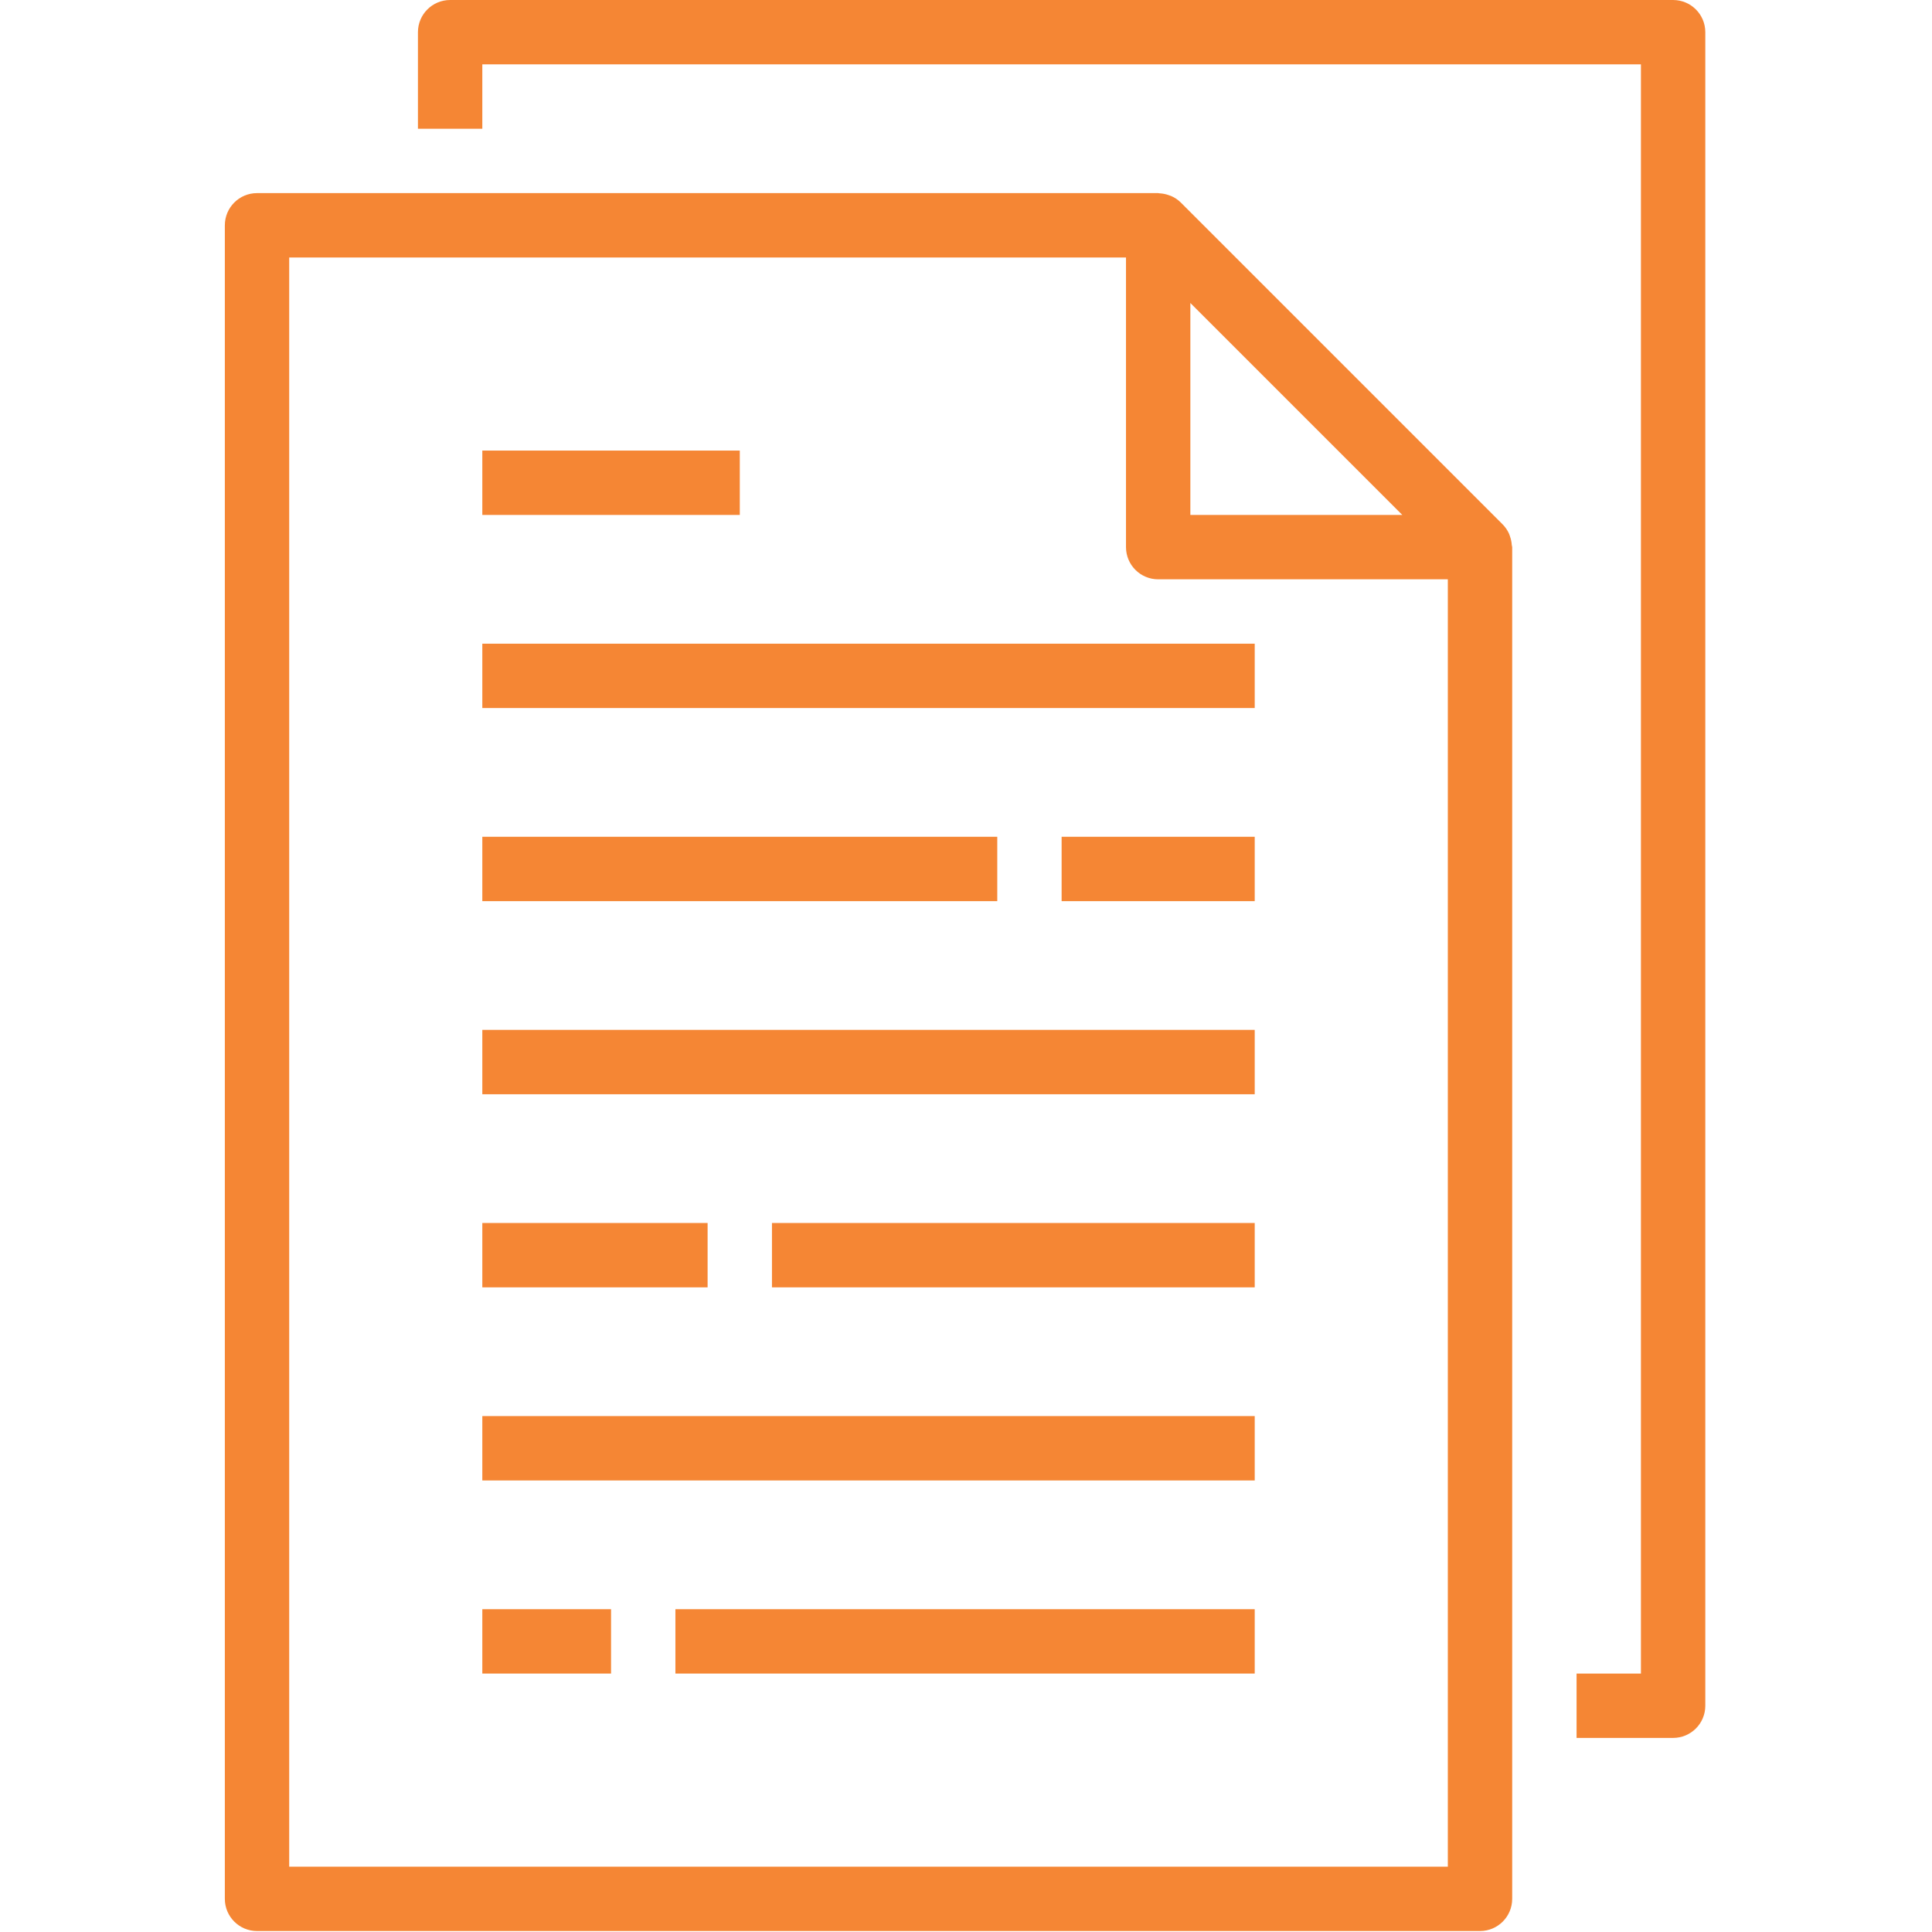
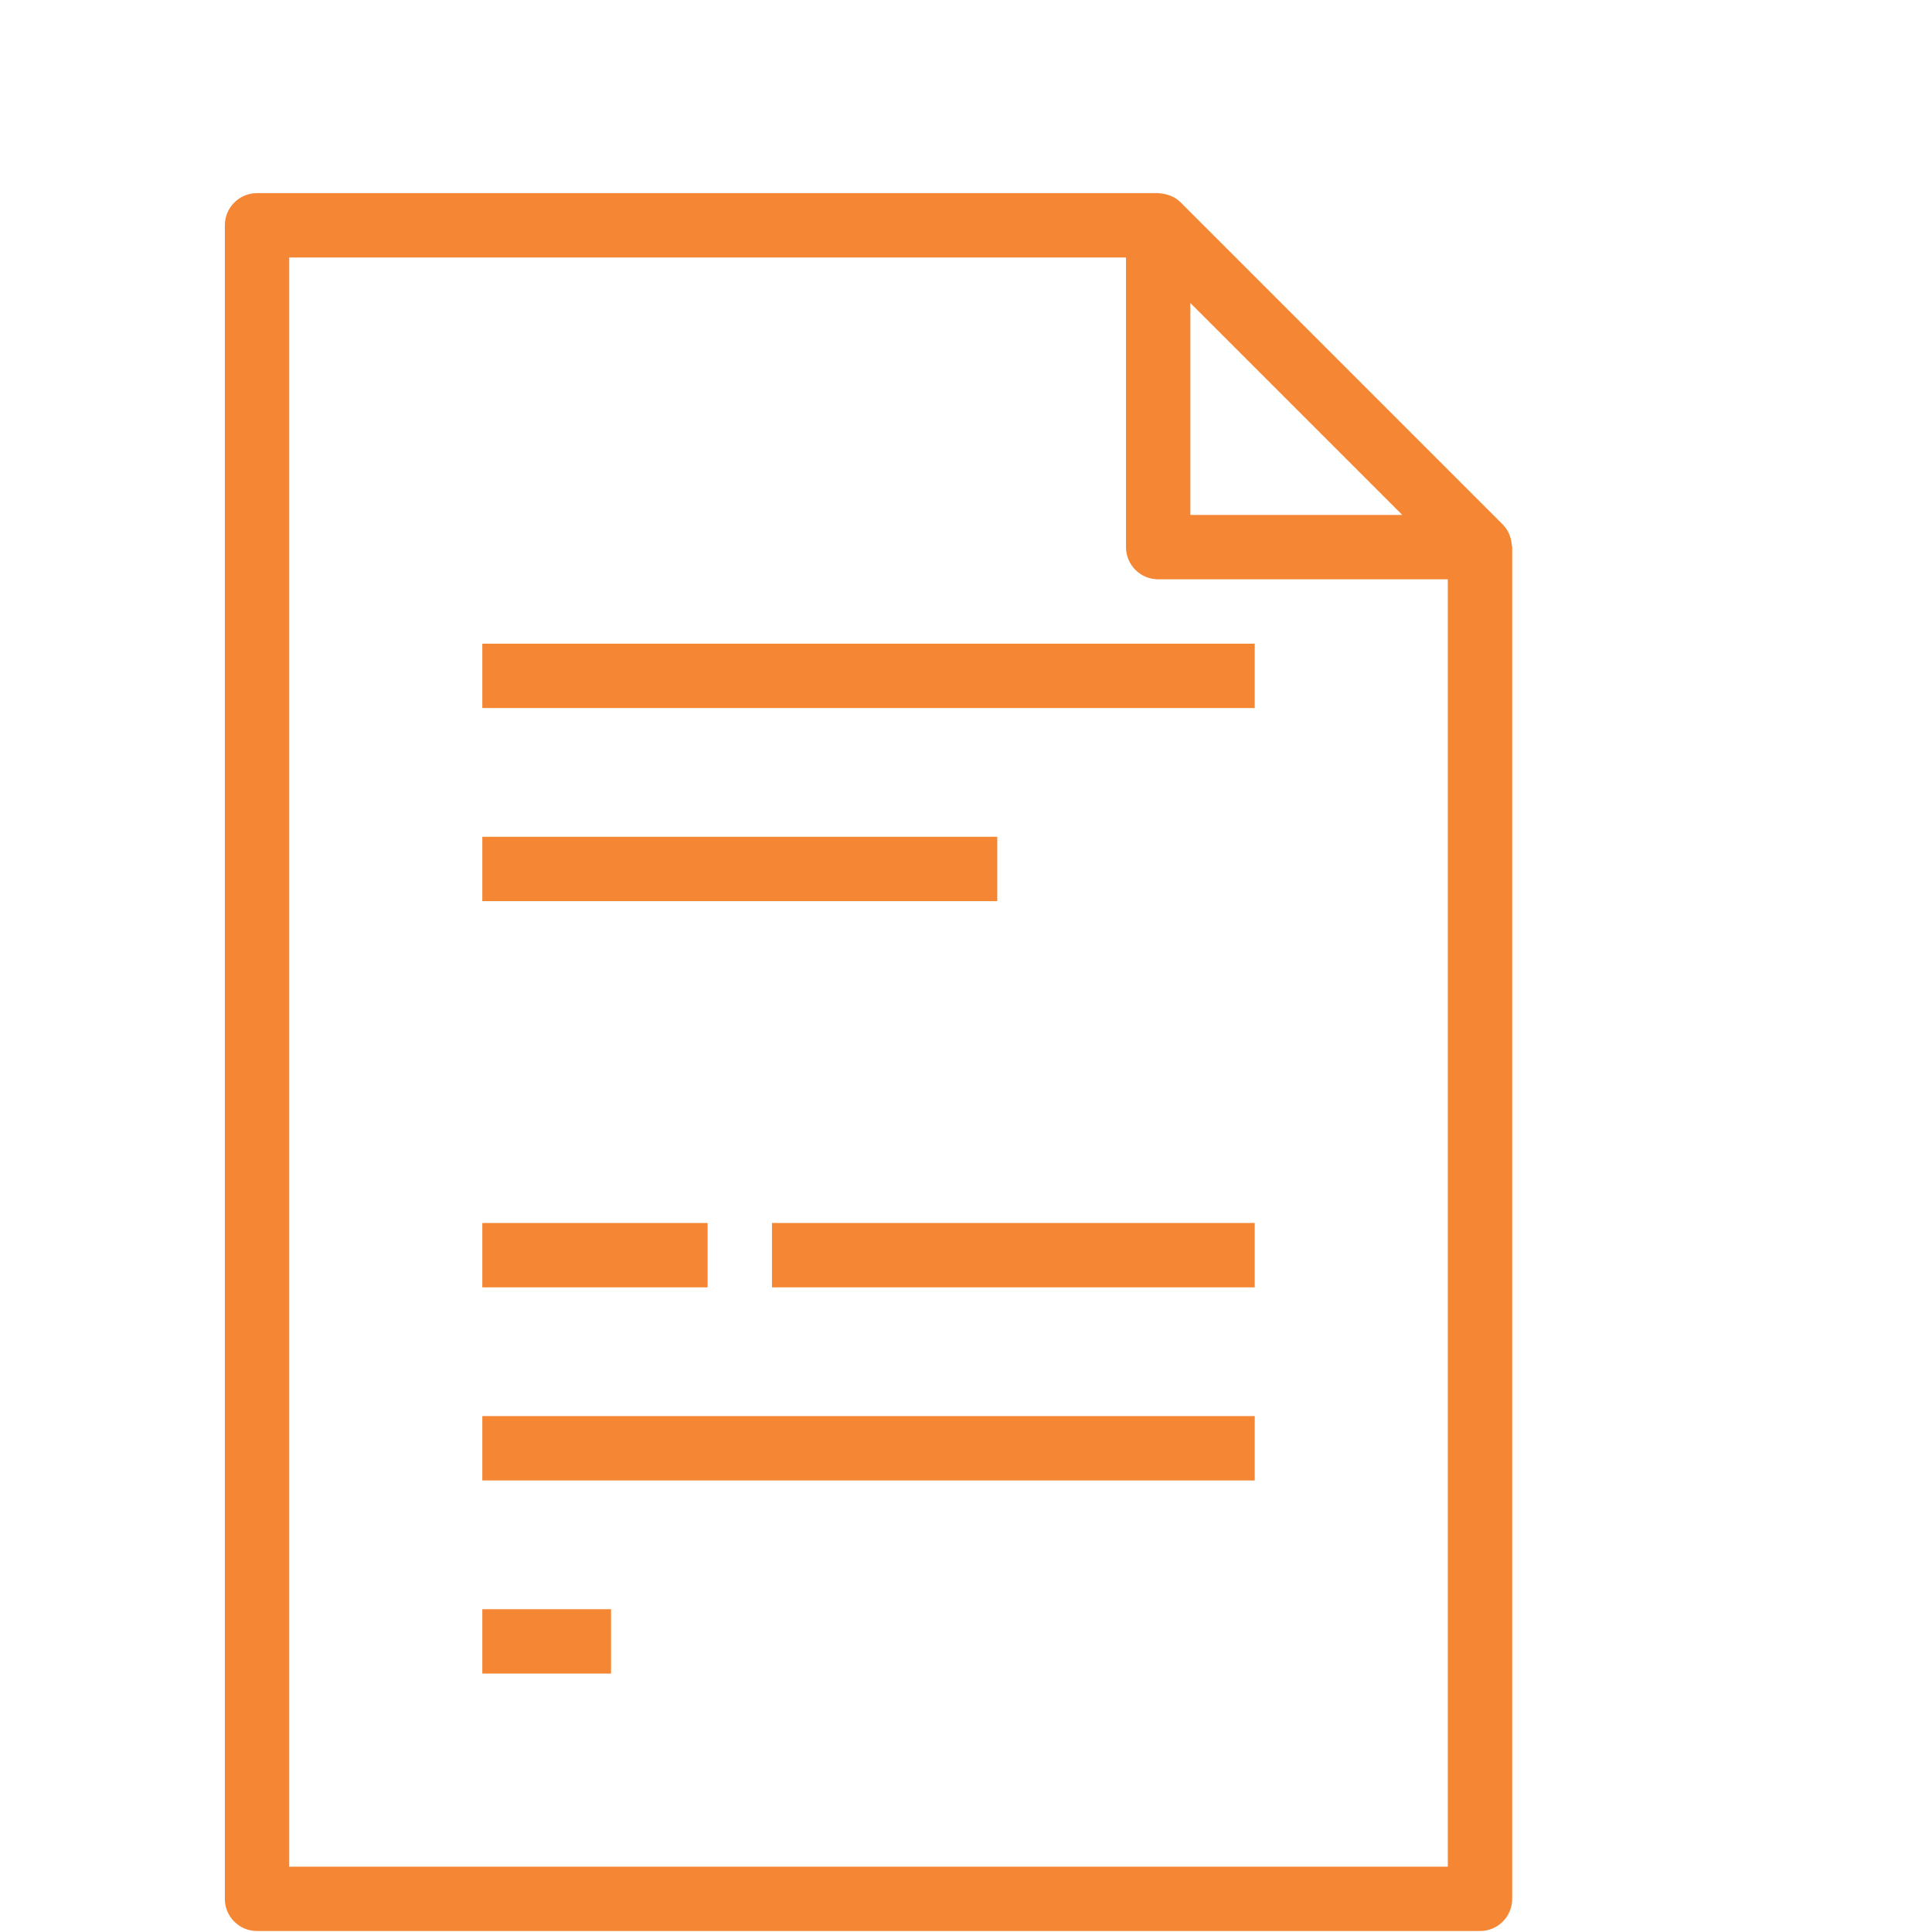
<svg xmlns="http://www.w3.org/2000/svg" height="512px" viewBox="-66 0 569 569.286" width="512px">
  <g>
    <path d="m.109 66.383v493.133c0 5.238 4.246 9.484 9.484 9.484h360.367c5.234 0 9.48-4.246 9.48-9.484v-398.297c0-.211-.102-.391-.121-.598-.047-.832-.211-1.652-.484-2.438-.105-.305-.18-.598-.312-.895-.461-1.031-1.102-1.973-1.898-2.777l-94.832-94.832c-.805-.801-1.75-1.441-2.789-1.898-.285-.121-.574-.223-.871-.312-.793-.273-1.617-.438-2.457-.492-.16.027-.348-.074-.547-.074h-265.535c-5.238 0-9.484 4.242-9.484 9.48zm346.957 85.352h-62.457v-62.457zm-327.992-75.867h246.57v85.352c0 5.234 4.246 9.48 9.48 9.48h85.352v379.336h-341.402zm0 0" data-original="#000000" class="active-path" data-old_color="#000000" fill="#F58634" />
-     <path d="m398.41 493.133v18.965h28.449c5.238 0 9.484-4.242 9.484-9.48v-493.133c0-5.238-4.246-9.484-9.484-9.484h-360.367c-5.238 0-9.484 4.246-9.484 9.484v28.449h18.969v-18.969h341.398v474.168zm0 0" data-original="#000000" class="active-path" data-old_color="#000000" fill="#F58634" />
    <path d="m75.977 189.668h227.598v18.965h-227.598zm0 0" data-original="#000000" class="active-path" data-old_color="#000000" fill="#F58634" />
-     <path d="m75.977 132.766h75.867v18.969h-75.867zm0 0" data-original="#000000" class="active-path" data-old_color="#000000" fill="#F58634" />
    <path d="m75.977 246.566h151.734v18.969h-151.734zm0 0" data-original="#000000" class="active-path" data-old_color="#000000" fill="#F58634" />
-     <path d="m246.676 246.566h56.898v18.969h-56.898zm0 0" data-original="#000000" class="active-path" data-old_color="#000000" fill="#F58634" />
-     <path d="m75.977 303.465h227.598v18.969h-227.598zm0 0" data-original="#000000" class="active-path" data-old_color="#000000" fill="#F58634" />
    <path d="m75.977 417.266h227.598v18.969h-227.598zm0 0" data-original="#000000" class="active-path" data-old_color="#000000" fill="#F58634" />
    <path d="m161.324 360.367h142.25v18.965h-142.25zm0 0" data-original="#000000" class="active-path" data-old_color="#000000" fill="#F58634" />
    <path d="m75.977 360.367h66.383v18.965h-66.383zm0 0" data-original="#000000" class="active-path" data-old_color="#000000" fill="#F58634" />
    <path d="m75.977 474.168h37.934v18.965h-37.934zm0 0" data-original="#000000" class="active-path" data-old_color="#000000" fill="#F58634" />
-     <path d="m132.875 474.168h170.699v18.965h-170.699zm0 0" data-original="#000000" class="active-path" data-old_color="#000000" fill="#F58634" />
  </g>
</svg>